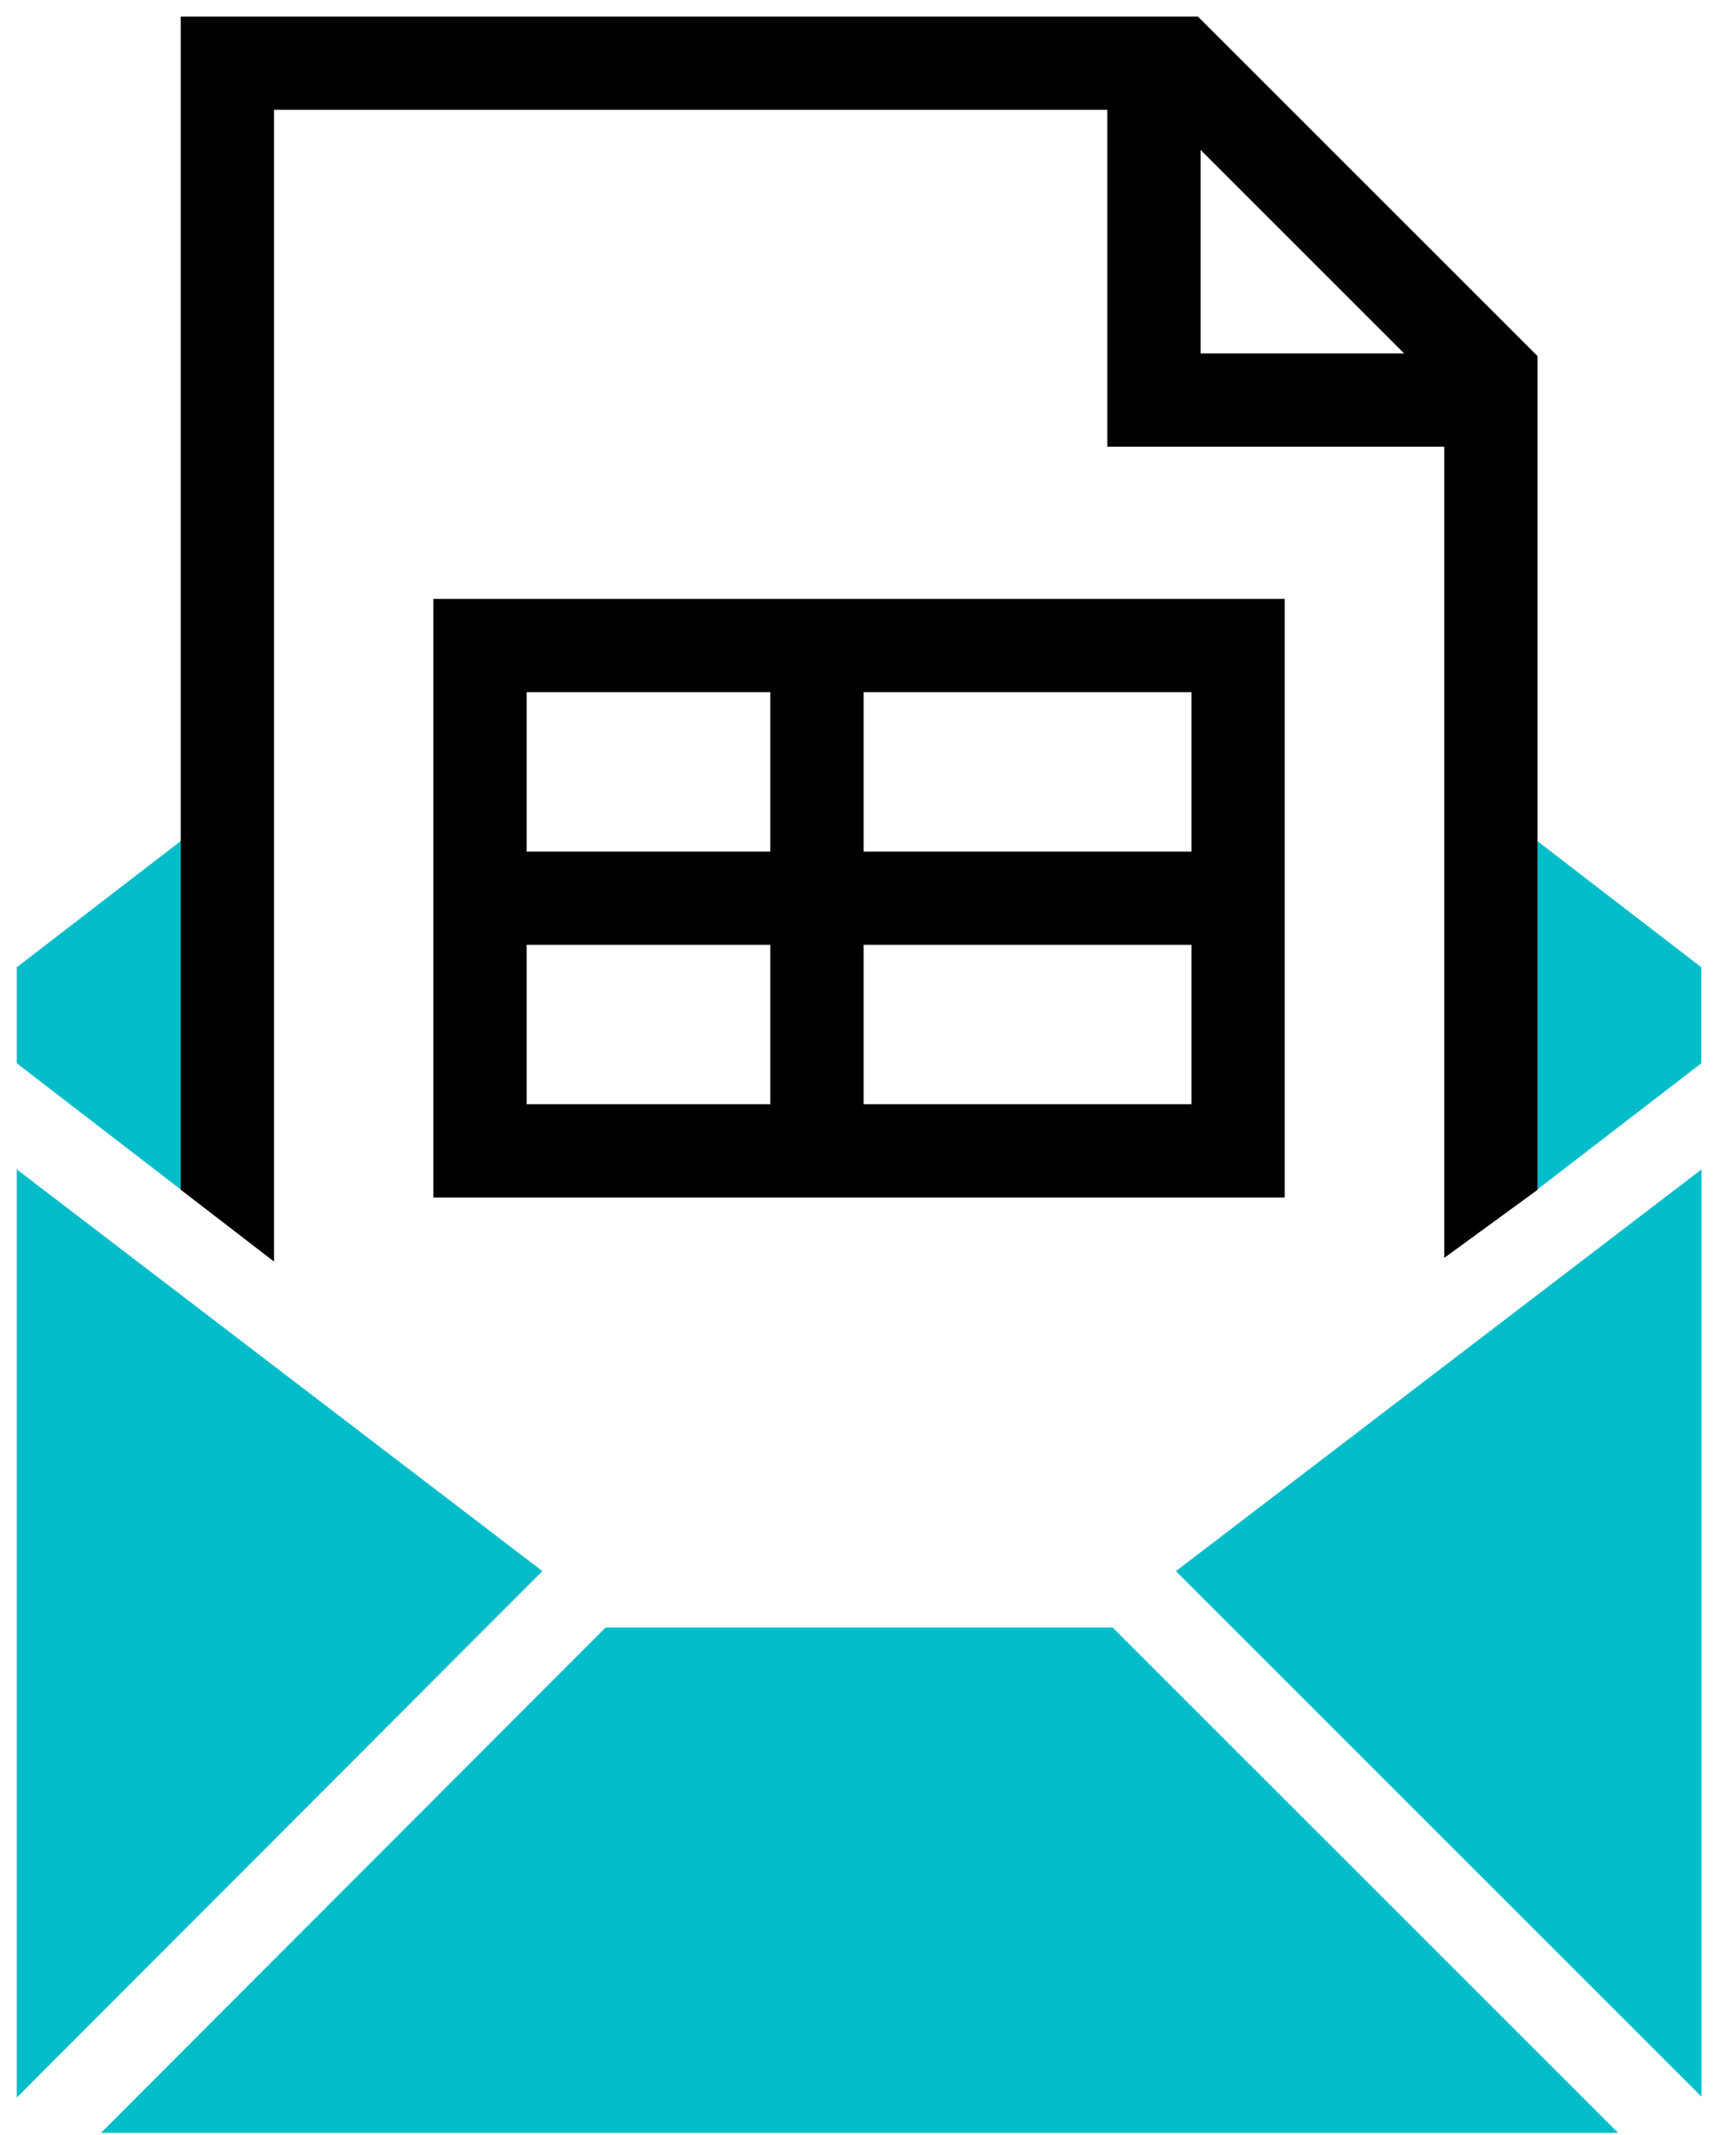
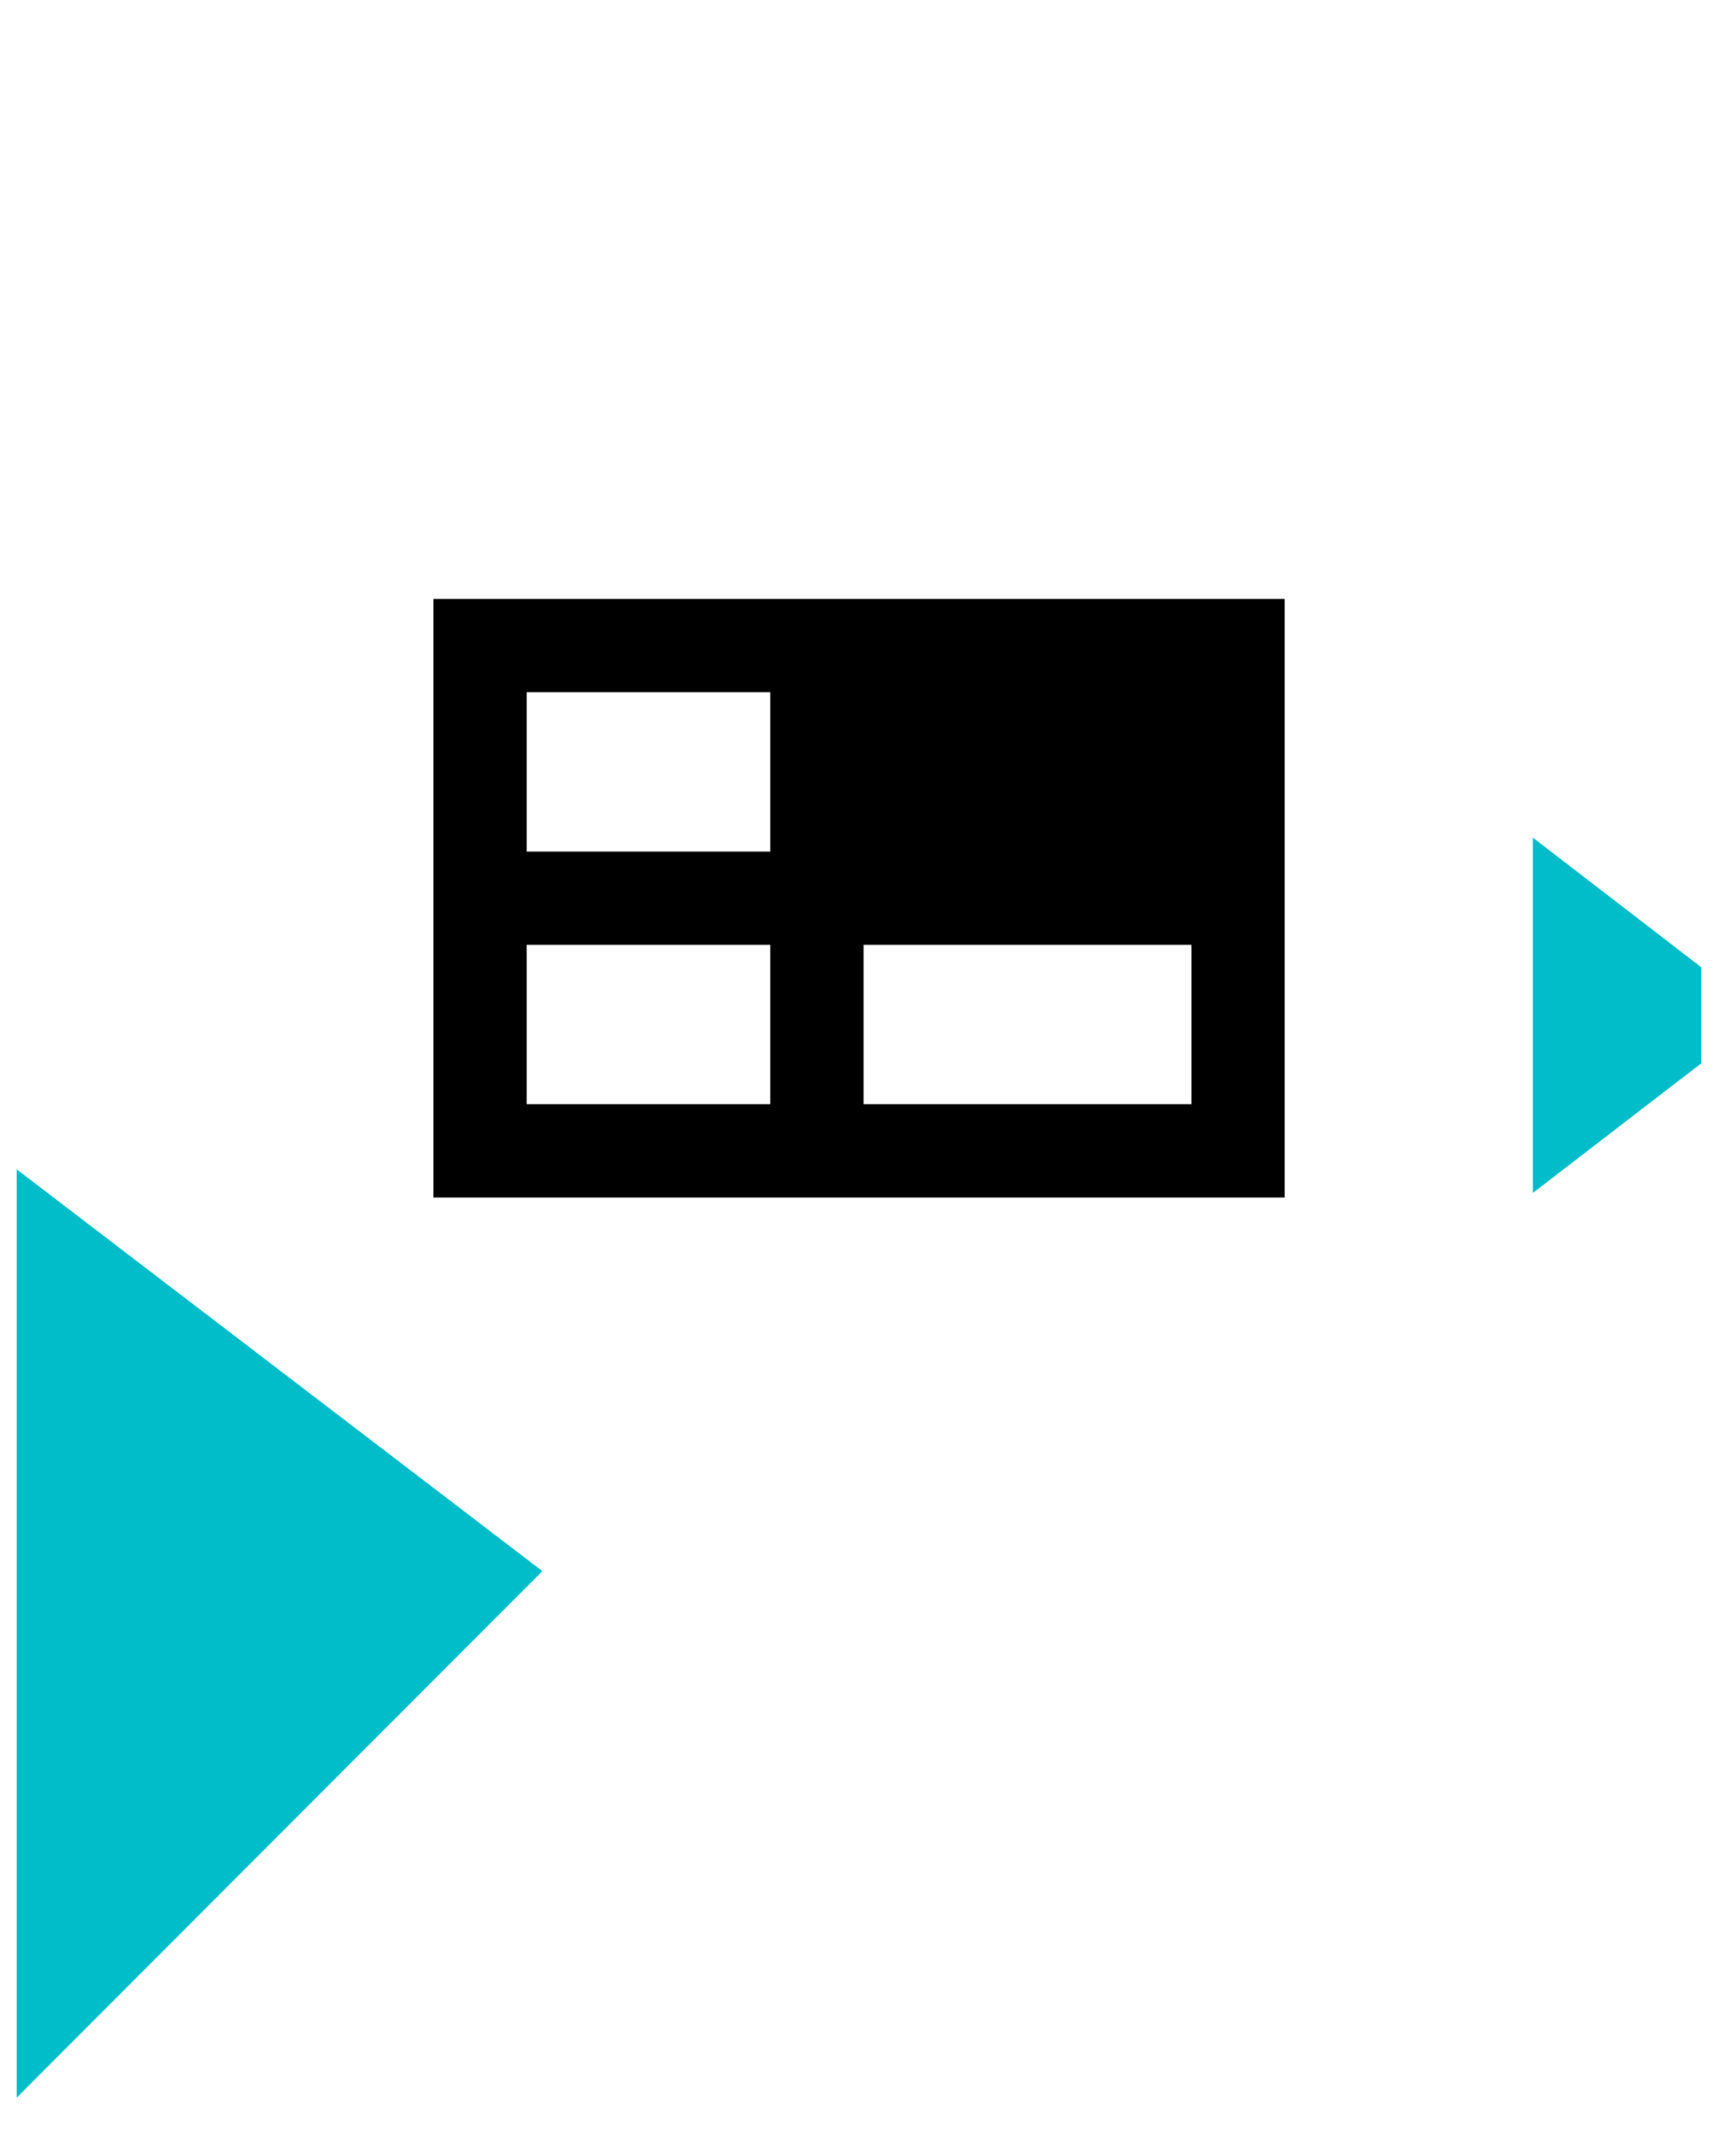
<svg xmlns="http://www.w3.org/2000/svg" width="48" height="59" viewBox="0 0 48 59" fill="none">
-   <path d="M32.514 43.419L47.047 32.317V57.942L32.514 43.419Z" fill="#00BDC9" />
-   <path d="M2.793 58.943L16.744 44.978H30.765L44.739 58.943H2.793Z" fill="#00BDC9" />
  <path d="M0.464 32.317L14.997 43.419L0.464 57.966V32.317Z" fill="#00BDC9" />
-   <path d="M5.122 23.147L0.464 26.731V29.384L5.122 32.969V23.147Z" fill="#00BDC9" />
  <path d="M42.382 23.147V32.969L47.041 29.384V26.731L42.382 23.147Z" fill="#00BDC9" />
-   <path fill-rule="evenodd" clip-rule="evenodd" d="M5.123 32.818L7.452 34.61V2.91H30.742V12.22H40.058V34.517L42.387 32.818V9.892L33.071 0.583H5.123V32.818ZM33.071 3.841L39.126 9.892H33.071V3.841Z" fill="black" stroke="black" stroke-width="0.25" stroke-miterlimit="10" />
-   <path fill-rule="evenodd" clip-rule="evenodd" d="M12.108 16.677V32.969H35.398V16.677H12.108ZM21.424 30.641H14.437V25.986H21.424V30.641ZM21.424 23.659H14.437V19.004H21.424V23.659ZM33.069 30.641H23.753V25.986H33.069V30.641ZM33.069 23.659H23.753V19.004H33.069V23.659Z" fill="black" stroke="black" stroke-width="0.25" stroke-miterlimit="10" />
+   <path fill-rule="evenodd" clip-rule="evenodd" d="M12.108 16.677V32.969H35.398V16.677H12.108ZM21.424 30.641H14.437V25.986H21.424V30.641ZM21.424 23.659H14.437V19.004H21.424V23.659ZM33.069 30.641H23.753V25.986H33.069V30.641ZM33.069 23.659H23.753V19.004V23.659Z" fill="black" stroke="black" stroke-width="0.25" stroke-miterlimit="10" />
</svg>